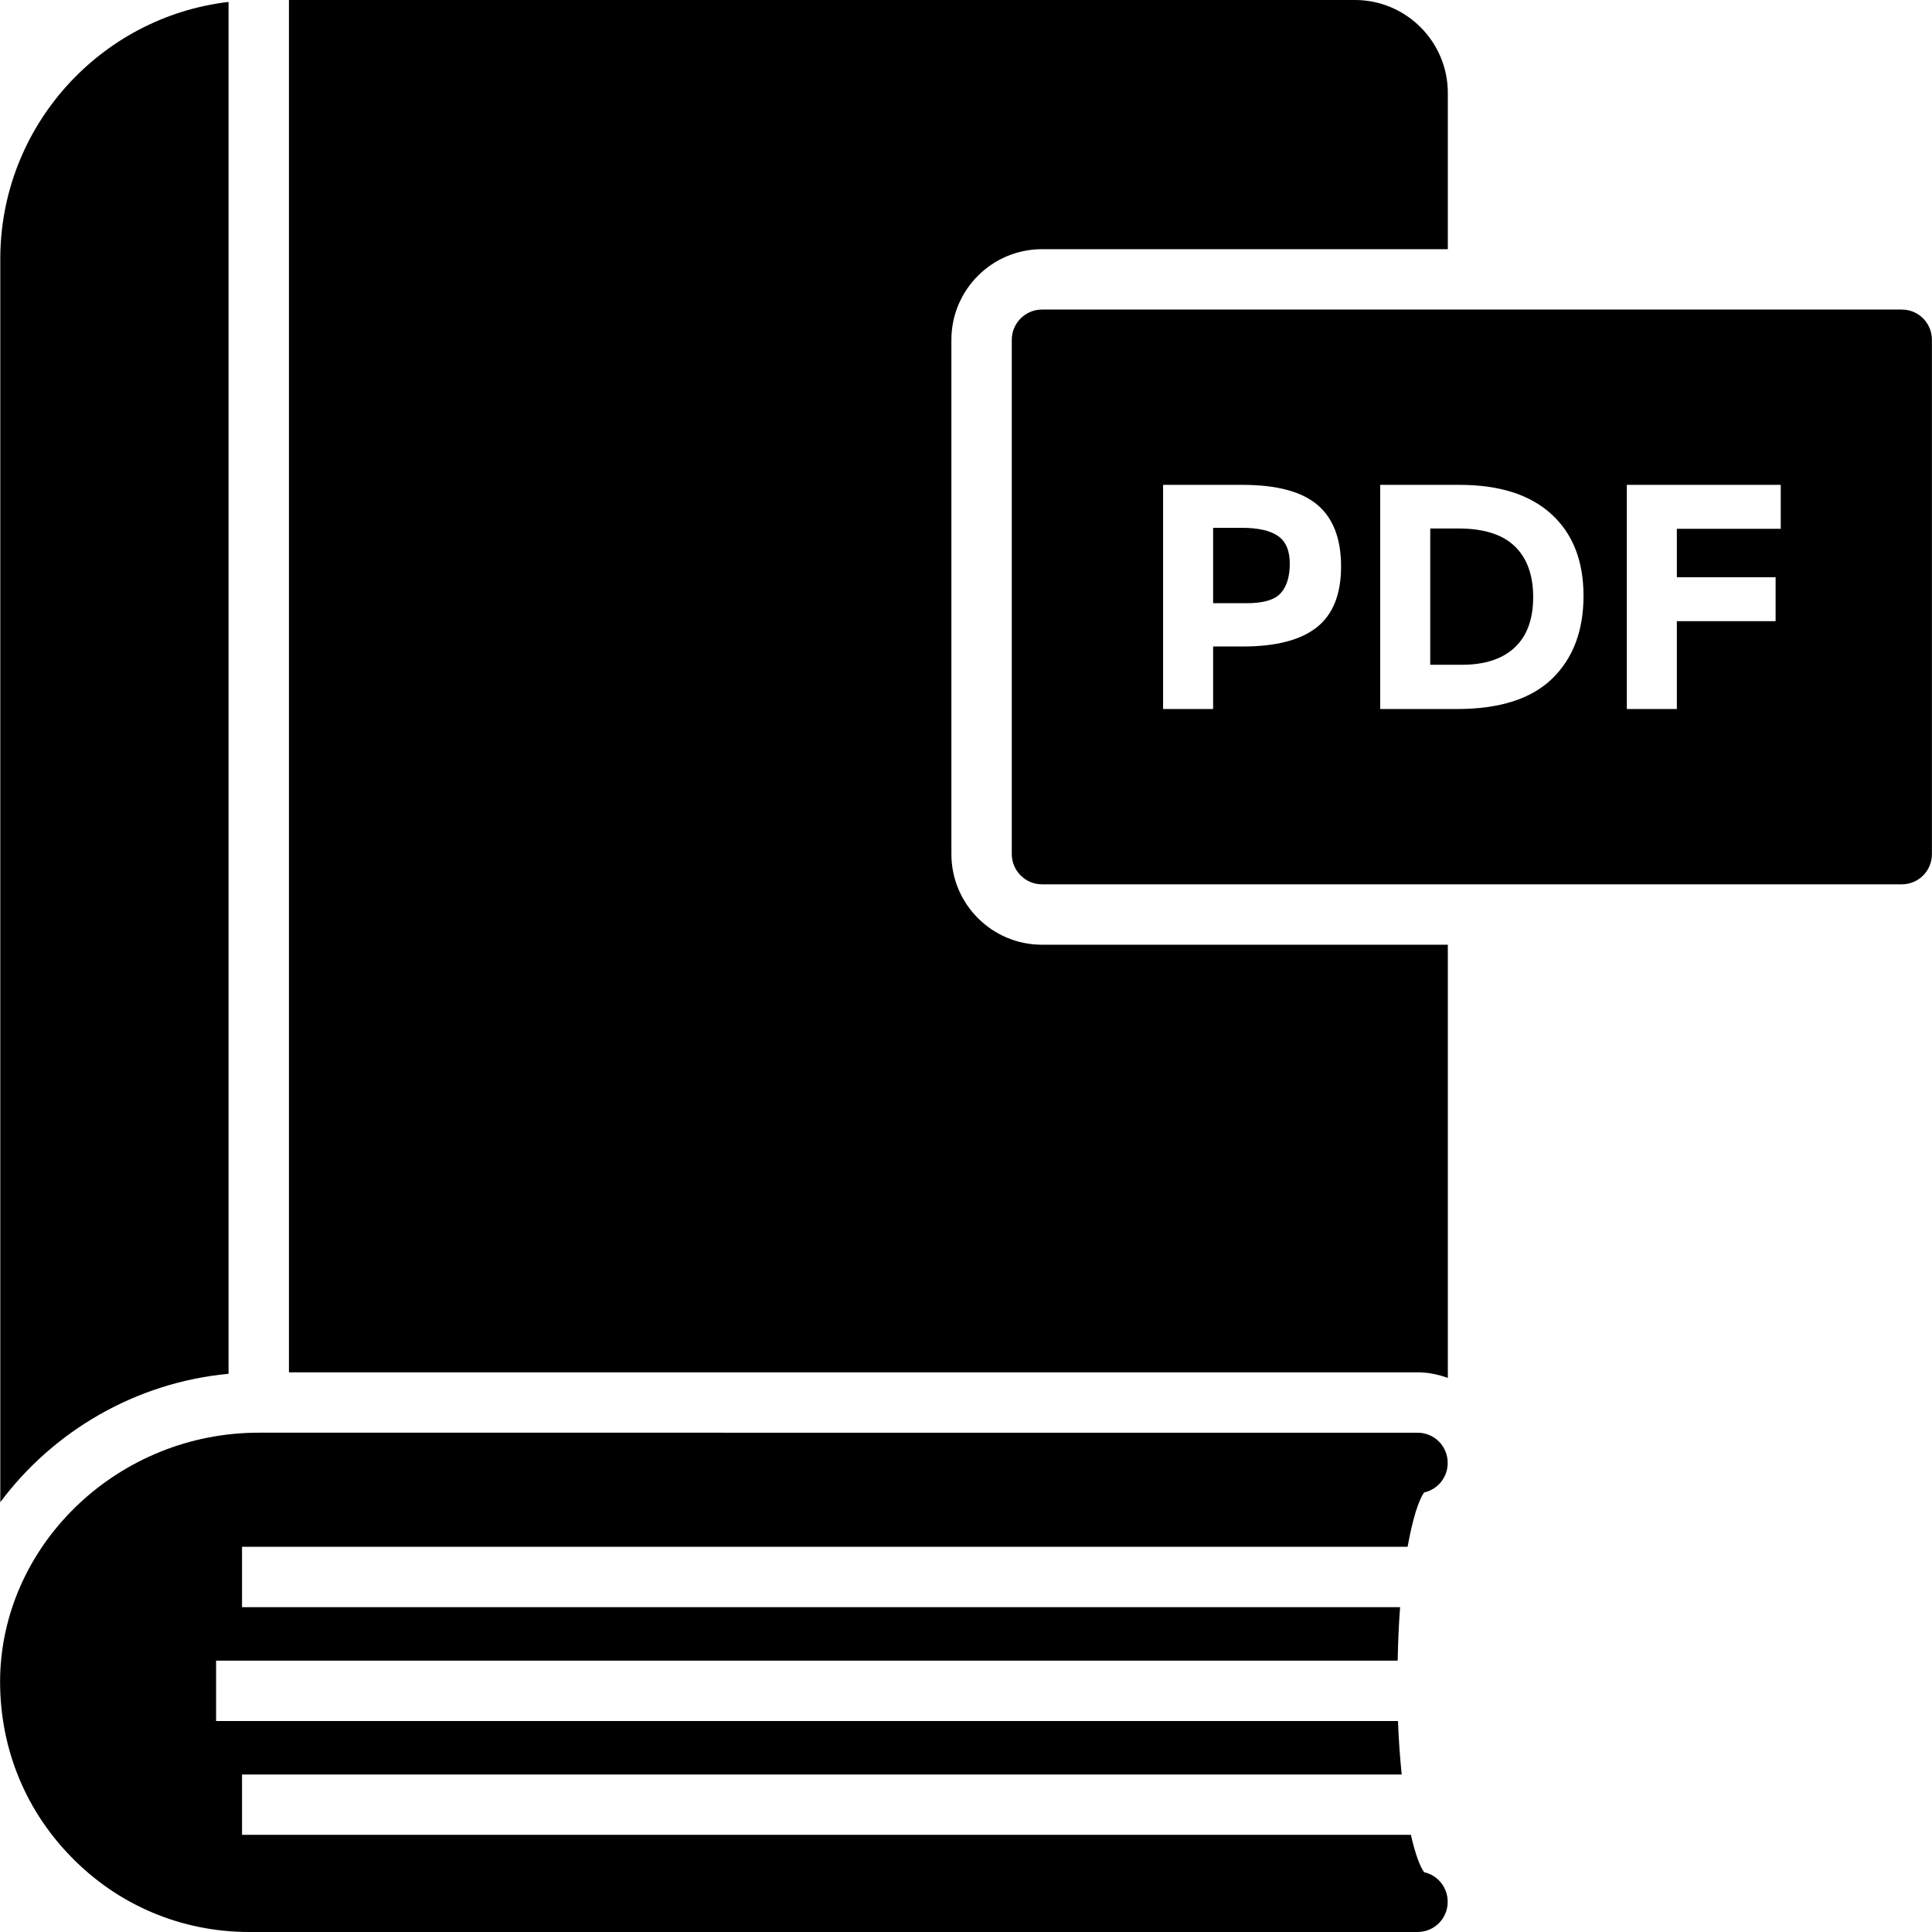
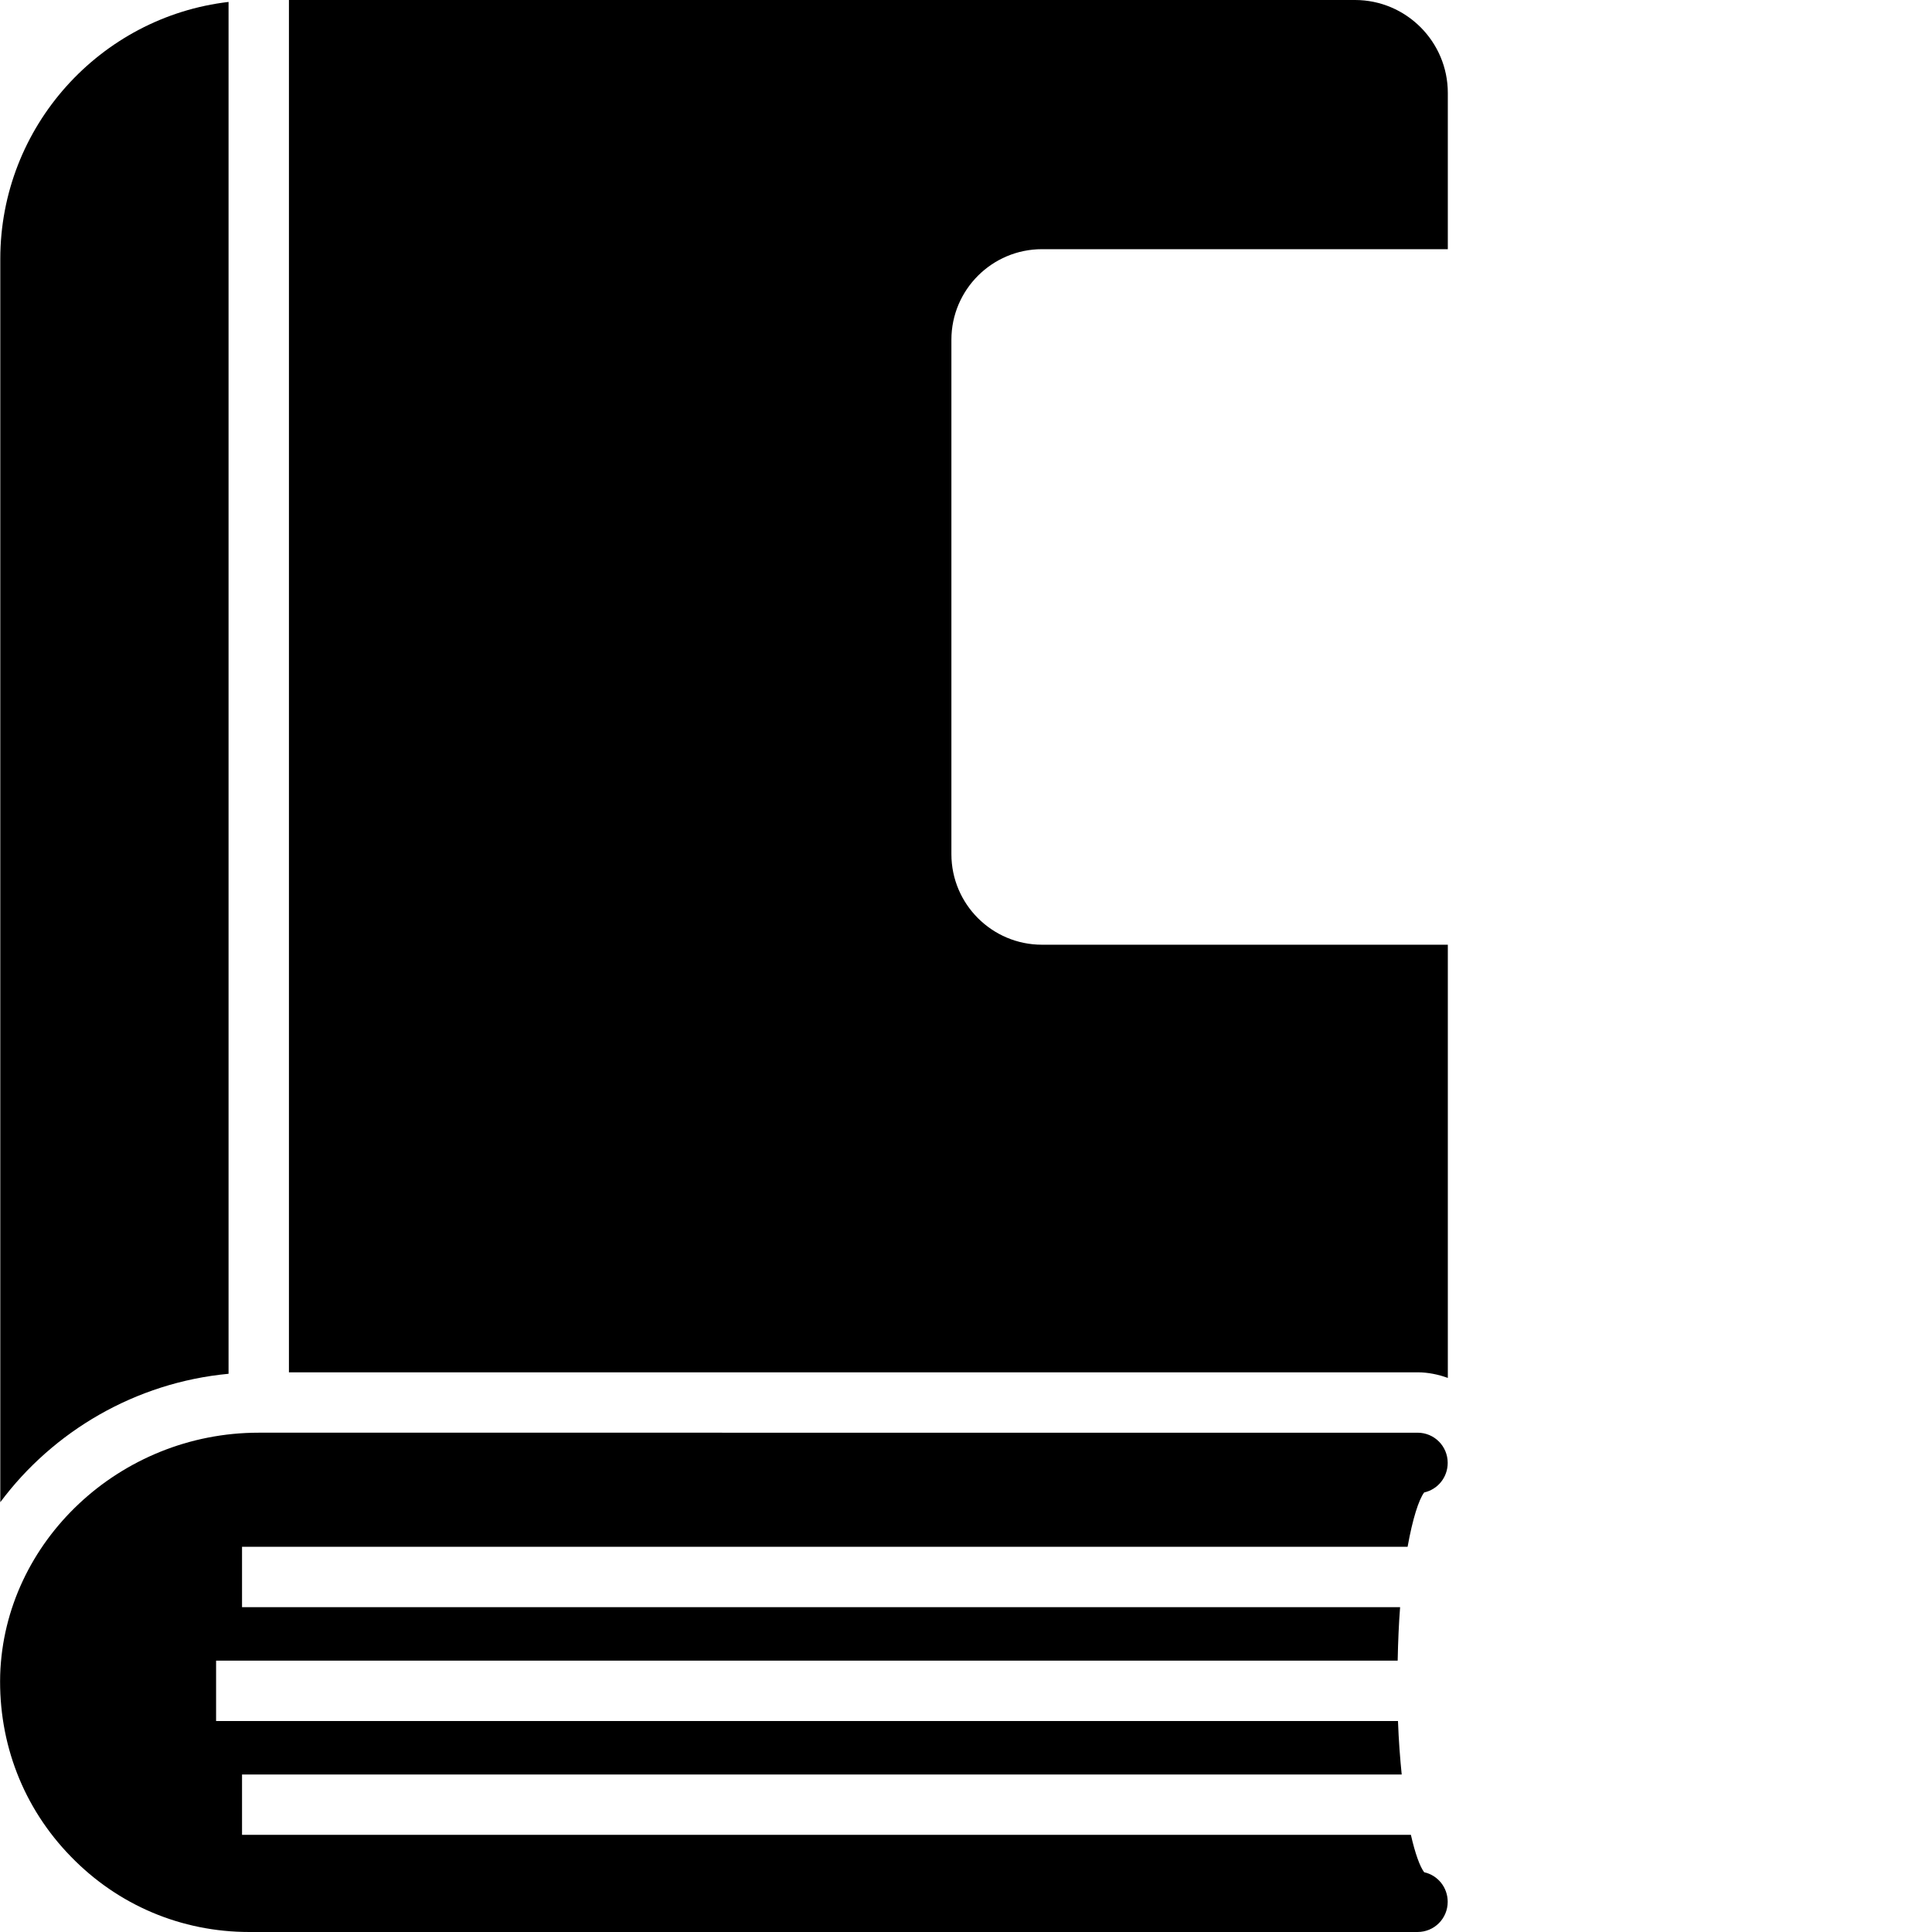
<svg xmlns="http://www.w3.org/2000/svg" fill="#000000" height="800px" width="800px" version="1.1" id="Layer_1" viewBox="0 0 481.876 481.876" xml:space="preserve">
  <g>
    <g>
      <path d="M355.209,466.968c-1.05-1.409-2.229-4.584-3.305-9.321H60.367v-15.059H349.61c-0.408-4.037-0.746-8.412-0.928-13.335    H53.896v-15.059h294.708c0.099-4.791,0.291-9.296,0.607-13.338H60.367v-15.059h290.714c1.269-7.075,2.799-11.765,4.128-13.55    c3.388-0.754,5.873-3.765,5.873-7.378c0-4.142-3.313-7.529-7.529-7.529H64.498c-34.56,0-63.398,27.104-64.452,60.386    c-0.452,17.016,5.722,33.129,17.619,45.326c11.746,12.122,27.558,18.824,44.499,18.824h291.388c4.216,0,7.529-3.388,7.529-7.529    C361.082,470.733,358.597,467.721,355.209,466.968z" />
    </g>
  </g>
  <g>
    <g>
      <path d="M0.072,64.596V374.68c13.155-17.676,33.709-29.855,56.934-32.032V0.48C25.003,4.234,0.072,31.534,0.072,64.596z" />
    </g>
  </g>
  <g>
    <g>
-       <path d="M318.77,133.691c-1.946-1.36-4.973-2.043-9.08-2.043h-7.115v18.799h8.398c4.16,0,6.985-0.839,8.476-2.519    c1.497-1.68,2.245-4.134,2.245-7.362C321.693,137.344,320.717,135.051,318.77,133.691z" />
-     </g>
+       </g>
  </g>
  <g>
    <g>
-       <path d="M474.324,77.209H259.886c-4.141,0-7.529,3.389-7.529,7.529v128.3c0,4.142,3.388,7.529,7.529,7.529h214.438    c4.217,0,7.529-3.388,7.529-7.529v-128.3C481.853,80.598,478.54,77.209,474.324,77.209z M328.45,156.448    c-4.029,3.197-10.174,4.799-18.441,4.799h-7.435v15.597h-12.479v-55.911h19.756c8.587,0,14.835,1.668,18.754,5    c3.925,3.333,5.884,8.45,5.884,15.356C334.491,148.195,332.473,153.247,328.45,156.448z M387.16,169.247    c-5.195,5.064-13.13,7.597-23.792,7.597h-19.119v-55.911h19.756c9.973,0,17.621,2.435,22.959,7.317    c5.331,4.883,7.993,11.665,7.993,20.355C394.958,157.302,392.361,164.177,387.16,169.247z M444.152,131.889h-25.915v12.082h24.632    v10.956h-24.632v21.917h-12.479v-55.911h38.394V131.889z" />
-     </g>
+       </g>
  </g>
  <g>
    <g>
      <path d="M259.884,62.151h101.228V23.184C361.113,10.401,350.723,0,337.958,0H72.065v342.28h281.489    c2.664,0,5.184,0.546,7.559,1.396V235.629H259.884c-12.456,0-22.588-10.132-22.588-22.588V84.739    C237.296,72.283,247.428,62.151,259.884,62.151z" />
    </g>
  </g>
  <g>
    <g>
-       <path d="M377.806,136.25c-3.073-2.961-7.773-4.439-14.12-4.439h-6.959v33.993h7.916c5.709,0,10.09-1.439,13.163-4.315    c3.066-2.884,4.595-7.069,4.595-12.564C382.401,143.438,380.872,139.206,377.806,136.25z" />
-     </g>
+       </g>
  </g>
</svg>